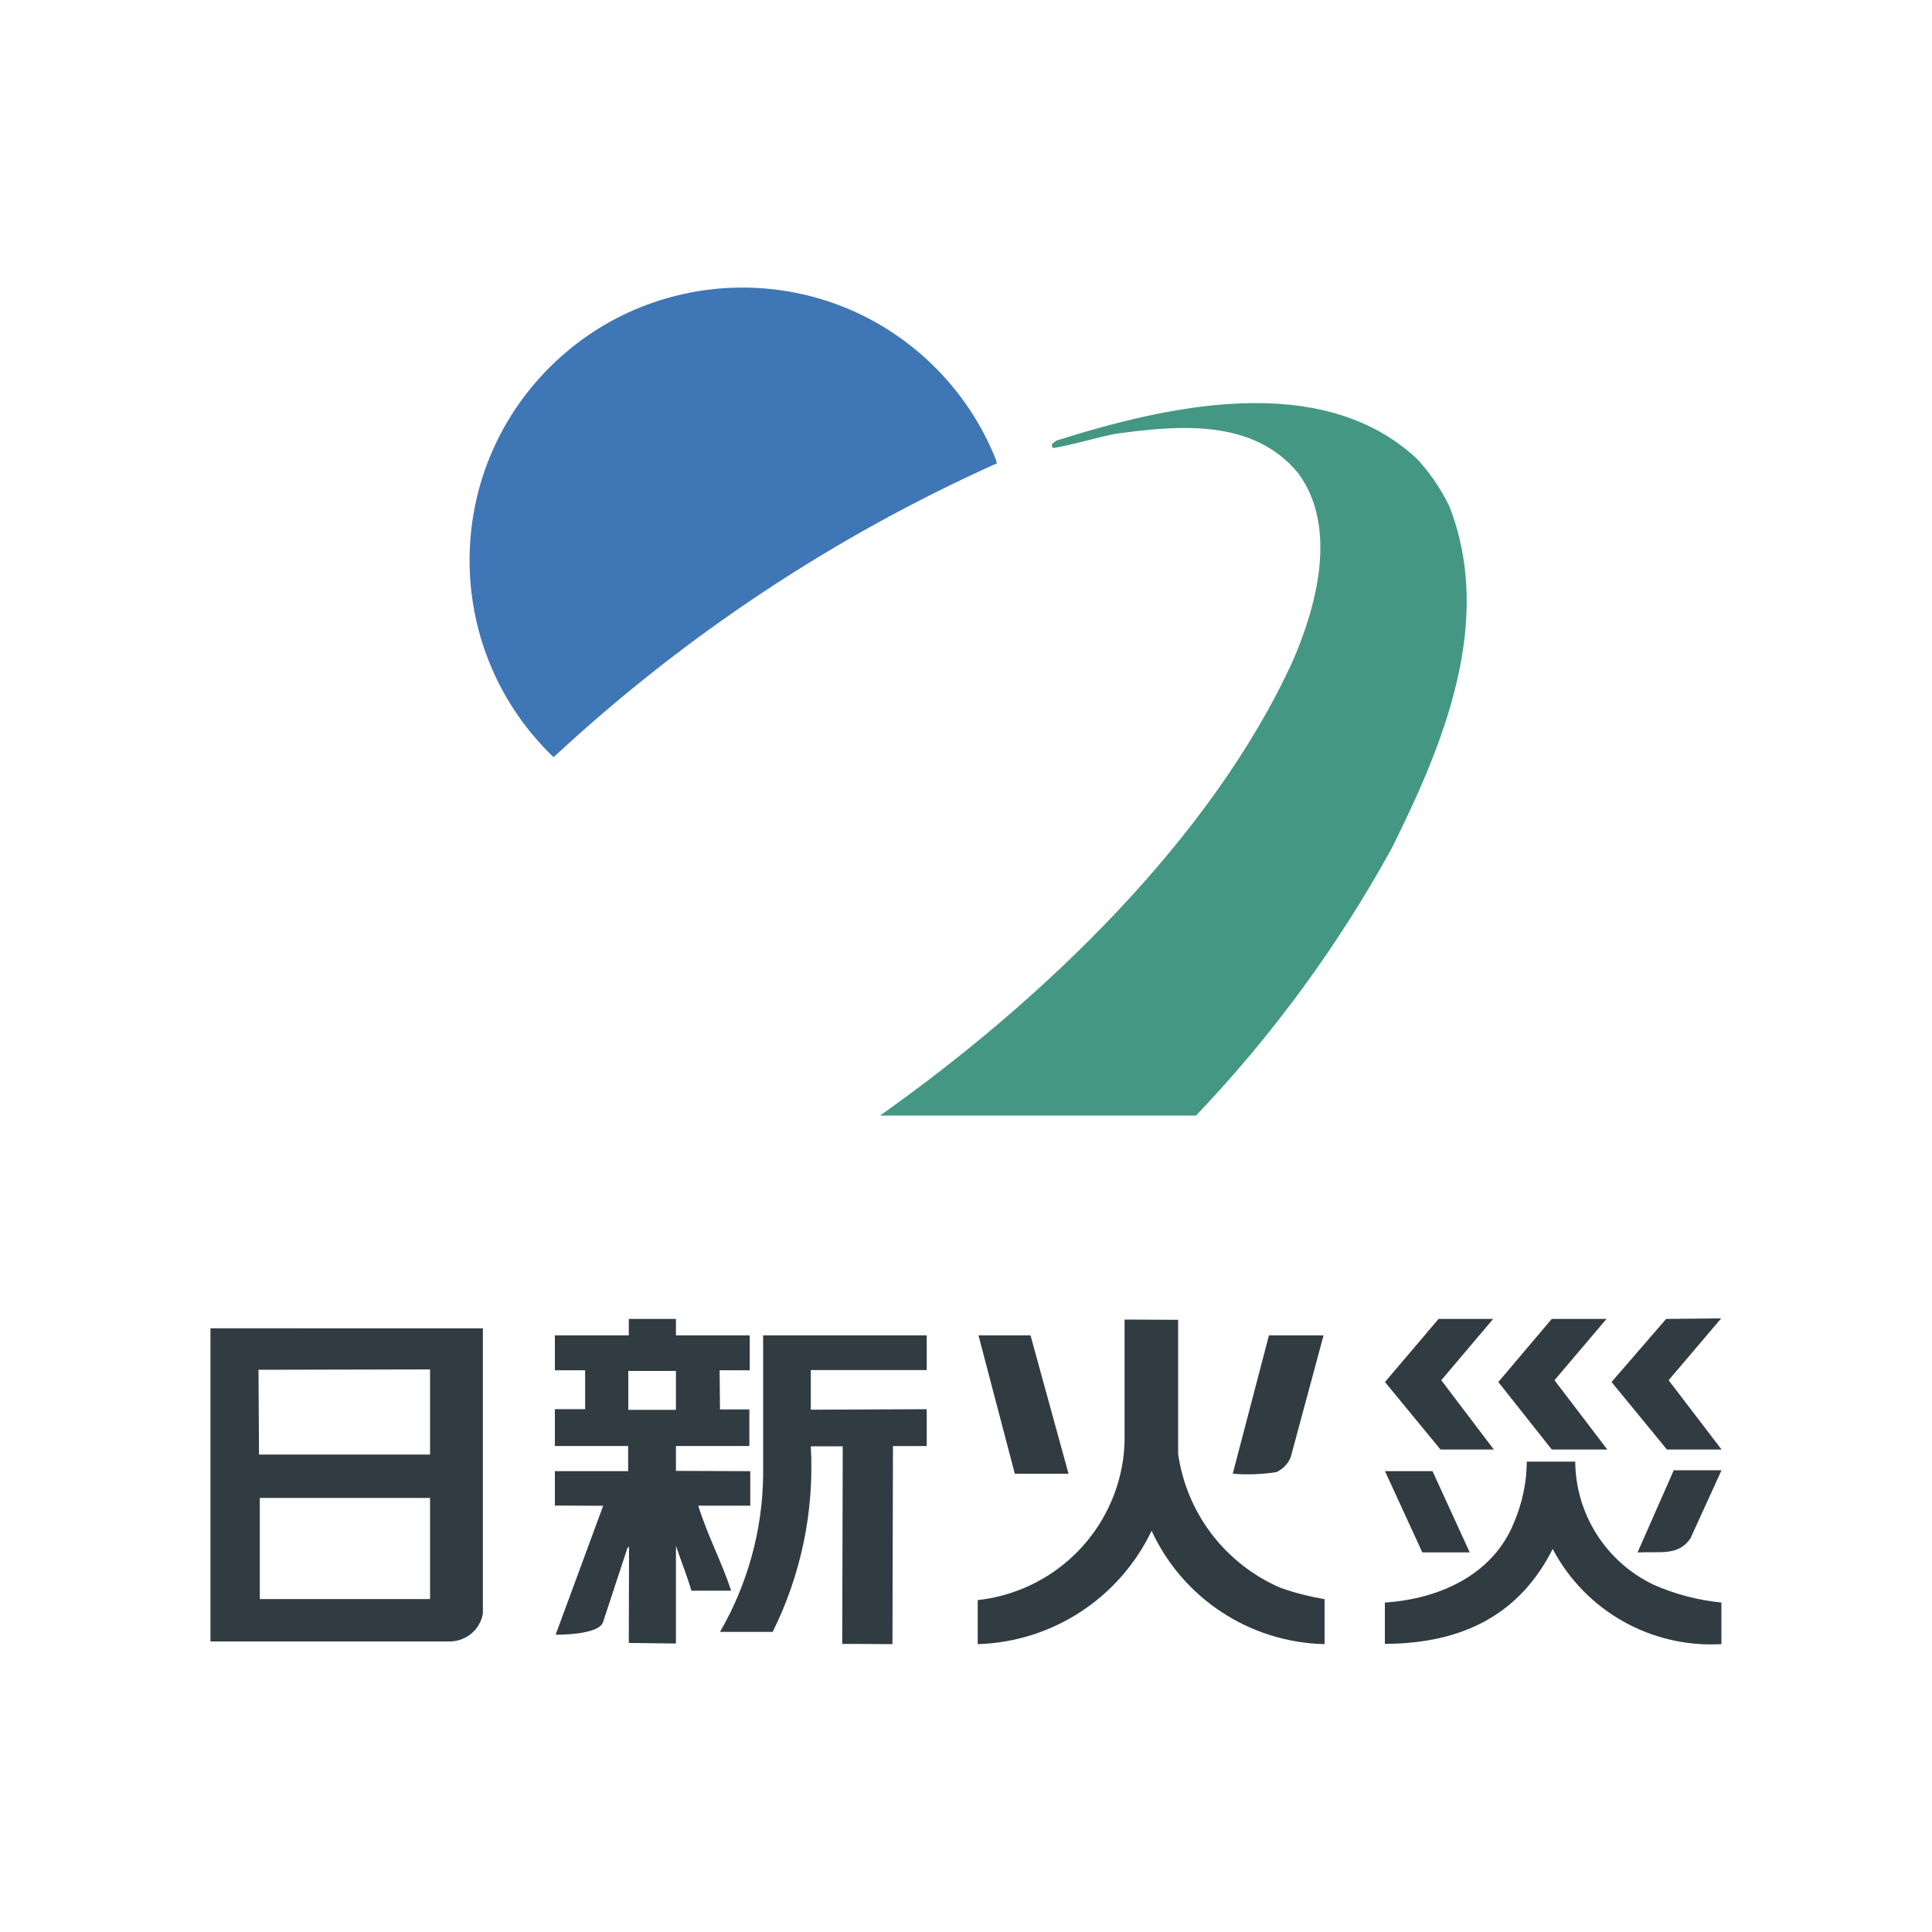
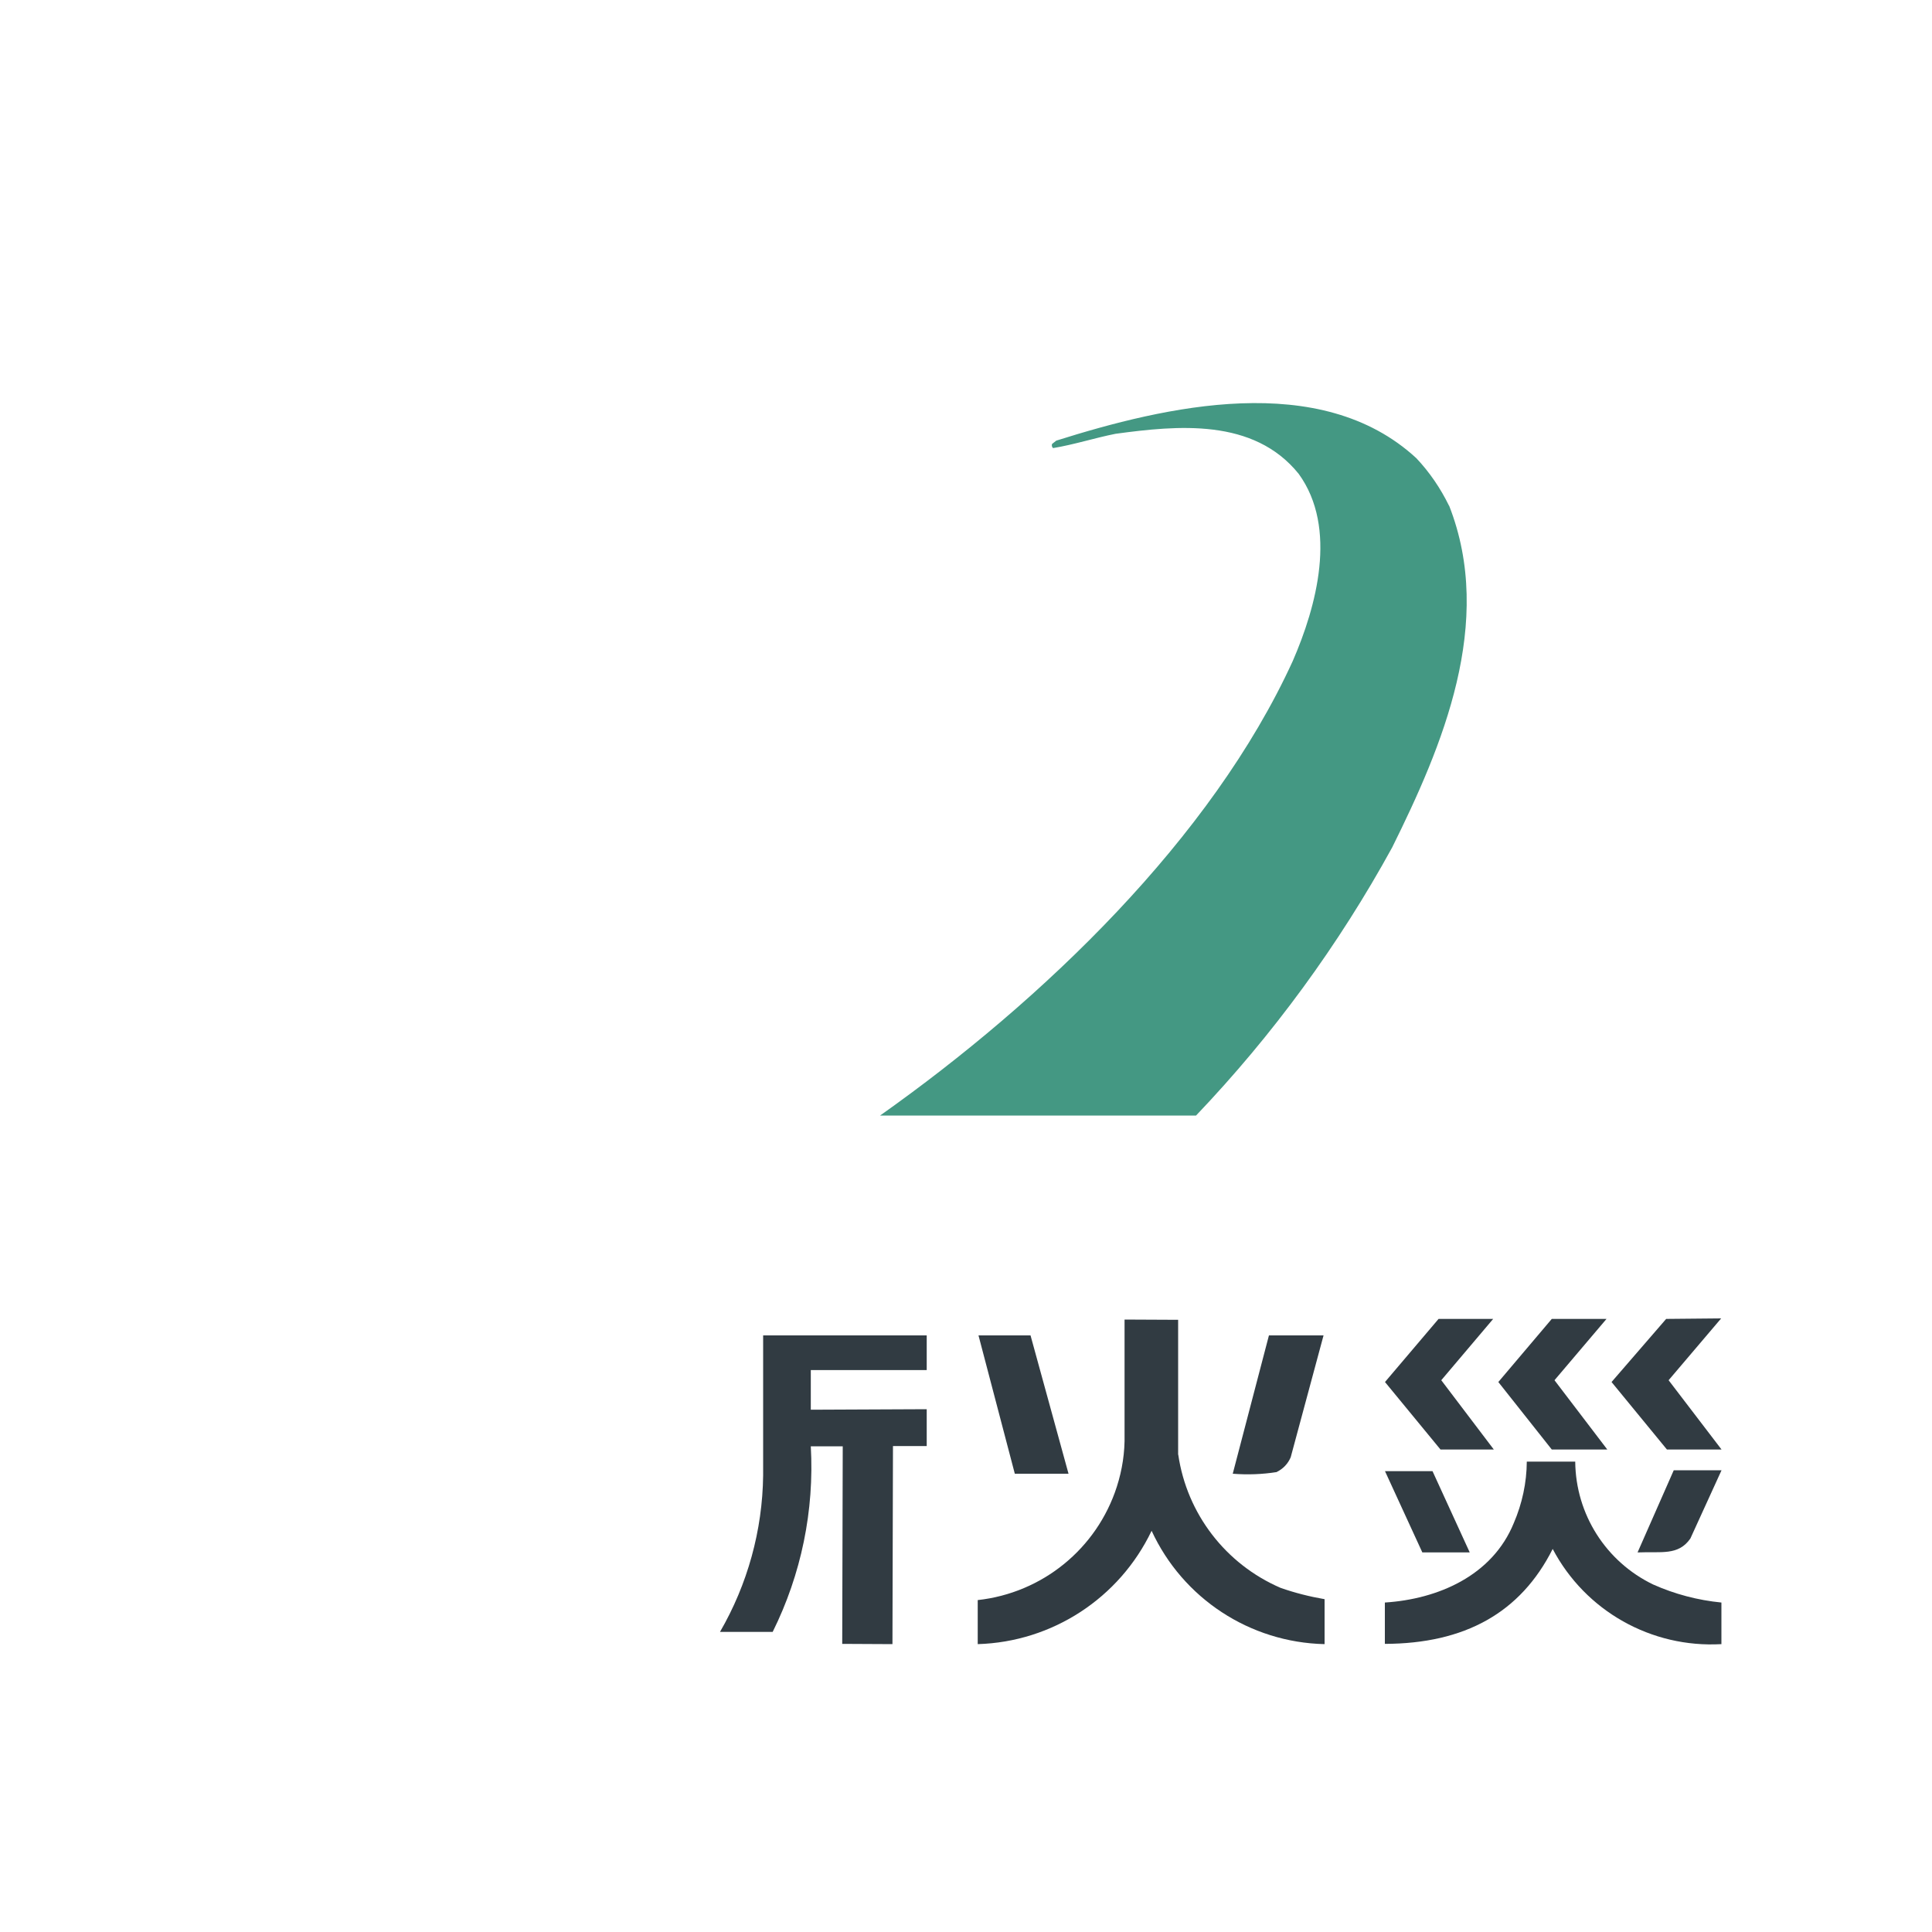
<svg xmlns="http://www.w3.org/2000/svg" id="_レイヤー_1" viewBox="0 0 150 150">
  <defs>
    <style>.cls-1{fill:#313b42;}.cls-2{fill:#3f76b6;}.cls-3{fill:#449883;}</style>
  </defs>
-   <path class="cls-1" d="M54.21,116.9h4.04v-2.68l-5.77-.02v-1.93h5.7v-2.84h-2.28l-.03-3.04h2.34s0-2.71,0-2.71h-5.73v-1.28h-3.66v1.28h-5.74v2.71h2.35v3.02h-2.35v2.86h5.69v1.95h-5.69v2.67l3.75,.02-3.69,10.01s3.41,.05,3.69-1.01l1.88-5.71,.13-.13-.02,7.49,3.66,.04v-7.59c.4,1.21,.87,2.35,1.2,3.49h3.09c-.73-2.21-1.87-4.36-2.55-6.58m-5.44-10.48h3.7v3.02h-3.7v-3.02Z" />
  <path class="cls-1" d="M91.47,112.94v-10.47l-4.16-.02v8.94c.03,1.37-.18,2.73-.6,4.04-1.55,4.81-5.78,8.25-10.8,8.8v3.42c5.79-.17,11-3.57,13.5-8.8,2.43,5.26,7.64,8.67,13.43,8.8v-3.49c-1.16-.2-2.31-.49-3.42-.88-4.26-1.84-7.27-5.75-7.94-10.34" />
  <polygon class="cls-1" points="115.98 112.54 111.9 107.16 115.93 102.4 111.69 102.4 107.53 107.3 111.84 112.54 115.98 112.54" />
  <polygon class="cls-1" points="124.79 112.54 120.69 107.16 124.73 102.4 120.48 102.4 116.33 107.3 120.48 112.54 124.79 112.54" />
  <polygon class="cls-1" points="133.66 112.54 129.55 107.16 133.63 102.36 129.36 102.4 125.12 107.3 129.42 112.54 133.66 112.54" />
-   <path class="cls-1" d="M16.34,127.44h18.67c1.23-.05,2.26-.94,2.48-2.15v-22.16H16.34v24.31Zm17.05-3.29h-13.22v-7.85h13.22v7.85Zm0-17.82v6.6s-13.28,0-13.28,0l-.04-6.58,13.32-.03Z" />
  <path class="cls-1" d="M59.25,114.55c-.05,4.27-1.21,8.46-3.35,12.15h4.09c2.22-4.47,3.24-9.43,2.96-14.41h2.48l-.04,15.34,3.9,.02,.04-15.38h2.62v-2.86l-9,.04v-3.08h9v-2.69h-12.7v10.88Z" />
  <polygon class="cls-1" points="82.96 114.42 80.01 103.68 75.97 103.68 78.79 114.42 82.96 114.42" />
  <path class="cls-1" d="M99.13,114.28c.49-.24,.87-.64,1.08-1.14l2.55-9.46h-4.24l-2.81,10.74c1.14,.09,2.29,.05,3.42-.13" />
  <path class="cls-1" d="M122.31,113.48h-3.77c-.01,1.64-.36,3.26-1.01,4.77-1.67,4.1-5.91,5.91-10.01,6.17v3.21c6.19-.02,10.53-2.4,13.03-7.37,2.54,4.82,7.66,7.7,13.1,7.39v-3.23c-1.83-.18-3.62-.65-5.3-1.4-3.67-1.77-6.01-5.46-6.05-9.53" />
  <path class="cls-1" d="M127.14,120.53c1.84-.08,3.16,.27,4.1-1.08l2.42-5.3h-3.71l-2.81,6.38Z" />
  <polygon class="cls-1" points="114.11 120.53 111.22 114.22 107.53 114.22 110.43 120.53 114.11 120.53" />
-   <path class="cls-2" d="M77.34,35.76c0,.07,.14,.33-.05,.26-12.6,5.67-24.19,13.36-34.31,22.77-8.44-8.09-8.73-21.5-.63-29.94s21.5-8.73,29.94-.63c2.21,2.12,3.94,4.69,5.06,7.54" />
  <path class="cls-3" d="M112.51,39.26c3.56,9.08-.53,18.68-4.42,26.53-4.15,7.57-9.27,14.57-15.23,20.82h-24.53c12.65-8.95,25.75-21.53,32.04-35.29,1.83-4.21,3.51-10.32,.46-14.53-3.51-4.35-9.41-3.76-14.22-3.11-1.61,.32-3.22,.84-4.85,1.11-.09-.08-.12-.21-.08-.32l.33-.26c8.44-2.66,20.5-5.51,27.95,1.36,1.03,1.09,1.88,2.34,2.54,3.69" />
</svg>